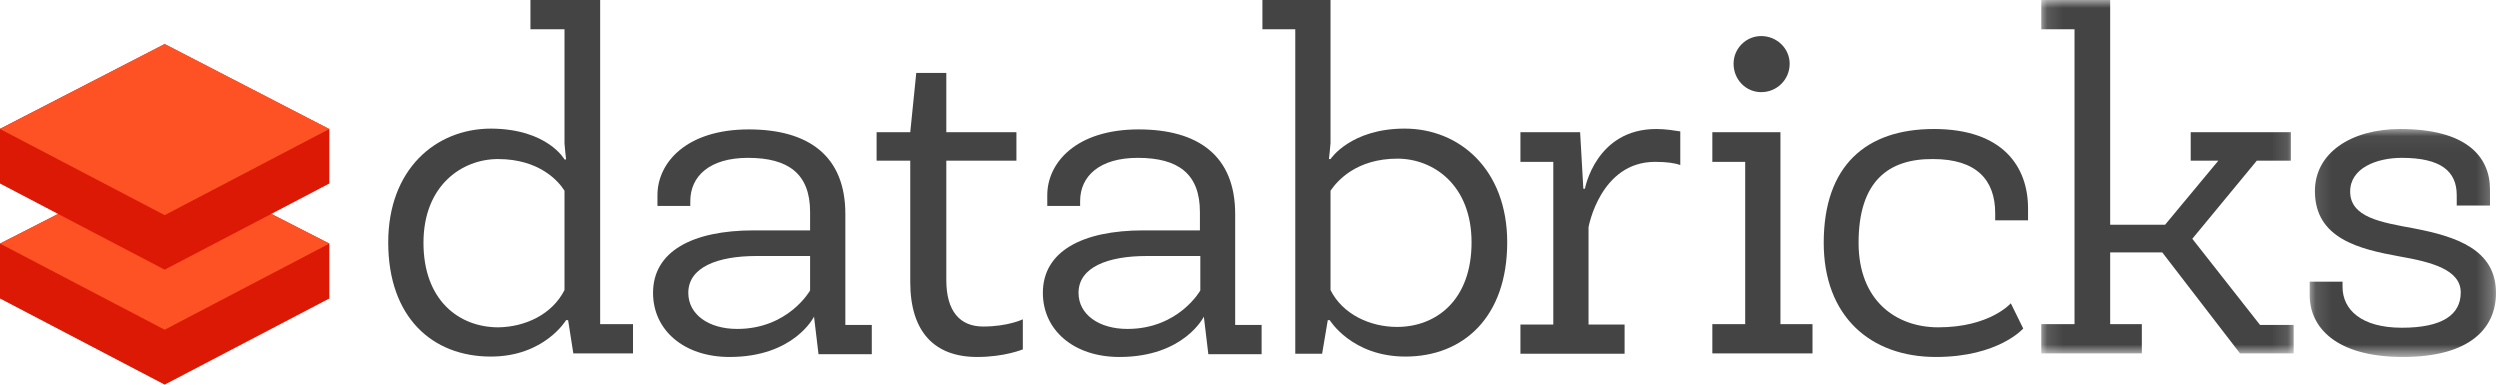
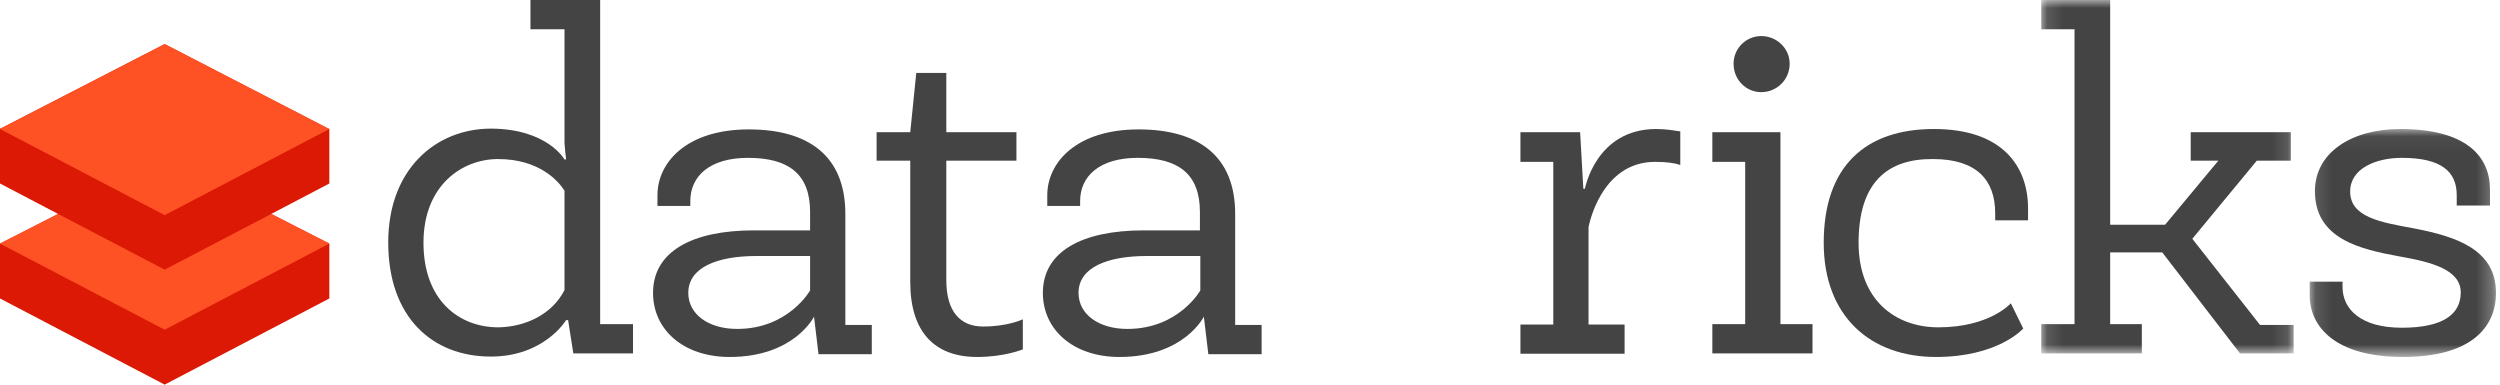
<svg xmlns="http://www.w3.org/2000/svg" xmlns:xlink="http://www.w3.org/1999/xlink" width="156px" height="24px" viewBox="0 0 156 24" version="1.1">
  <title>✱ / Assets / Customer Logo / color / databricks</title>
  <desc>Created with Sketch.</desc>
  <defs>
    <polygon id="path-1" points="0.125 0 15.875 0 15.875 22.05 0.125 22.05" />
    <polygon id="path-3" points="0.125 0.05 11.75 0.05 11.75 14.275 0.125 14.275" />
  </defs>
  <g id="✱-/-Assets-/-Customer-Logo-/-color-/-databricks" stroke="none" stroke-width="1" fill="none" fill-rule="evenodd">
    <g>
      <polygon id="Fill-1" fill="#DB1905" points="0.025 8.025 -2.5e-05 8.025 -2.5e-05 11.45 3.625 13.35 -2.5e-05 15.2 -2.5e-05 18.625 10.275 24 20.55 18.625 20.55 15.2 16.925 13.35 20.55 11.45 20.55 8.05 20.55 8.025 20.525 8.05 10.275 2.75" />
      <polygon id="Fill-2" fill="#FF5224" points="10.275 16.825 3.625 13.35 7.5e-05 15.2 10.275 20.575 20.55 15.2 16.925 13.35" />
      <polygon id="Fill-3" fill="#FF5224" points="0 8.05 10.275 13.425 20.55 8.05 10.275 2.75" />
      <g id="Group-26" transform="translate(24, 0)">
        <path d="M11.225,18.1 L11.225,11.9 C10.85,11.3 9.65,9.925 7.075,9.925 C4.85,9.925 2.425,11.55 2.425,15.15 C2.425,18.725 4.625,20.425 7.1,20.425 C8.775,20.4 10.45,19.625 11.225,18.1 M11.225,9.95 L11.325,9.95 C11.325,9.95 11.225,9.075 11.225,8.95 L11.225,1.825 L9.1,1.825 L9.1,0 L13.45,0 L13.45,20.225 L15.5,20.225 L15.5,22.05 L11.775,22.05 L11.45,19.975 L11.325,19.975 C11.325,19.975 9.975,22.25 6.625,22.25 C2.975,22.25 0.225,19.8 0.225,15.125 C0.225,10.575 3.175,8.025 6.65,8.025 C10.175,8.05 11.225,9.95 11.225,9.95" id="Fill-4" fill="#444444" />
        <path d="M26.55,15.975 L23.2,15.975 C20.775,15.975 18.95,16.675 18.95,18.275 C18.95,19.625 20.225,20.525 22,20.525 C25.2,20.525 26.55,18.125 26.55,18.125 L26.55,15.975 Z M26.8,19.75 C26.8,19.75 25.575,22.275 21.525,22.275 C18.675,22.275 16.75,20.6 16.75,18.275 C16.75,15.7 19.175,14.375 23.05,14.375 L26.55,14.375 L26.55,13.225 C26.55,10.85 25.2,9.85 22.675,9.85 C20.275,9.85 19.075,11 19.075,12.55 L19.075,12.85 L17.025,12.85 L17.025,12.175 C17.025,10.175 18.8,8.075 22.725,8.075 C26.45,8.075 28.75,9.725 28.75,13.35 L28.75,20.275 L30.4,20.275 L30.4,22.1 L27.075,22.1 L26.8,19.8 L26.8,19.75 Z" id="Fill-6" fill="#444444" />
-         <path d="M35.05,4.55 L35.05,8.25 L39.425,8.25 L39.425,10.025 L35.05,10.025 L35.05,17.475 C35.05,19.425 35.9,20.375 37.35,20.375 C38.9,20.375 39.825,19.925 39.825,19.925 L39.825,21.8 C39.825,21.8 38.7,22.275 36.975,22.275 C34.325,22.275 32.8,20.725 32.8,17.6 L32.8,10.025 L30.7,10.025 L30.7,8.25 L32.8,8.25 L33.175,4.55 L35.05,4.55 Z" id="Fill-8" fill="#444444" />
+         <path d="M35.05,4.55 L35.05,8.25 L39.425,8.25 L39.425,10.025 L35.05,10.025 L35.05,17.475 C35.05,19.425 35.9,20.375 37.35,20.375 C38.9,20.375 39.825,19.925 39.825,19.925 L39.825,21.8 C39.825,21.8 38.7,22.275 36.975,22.275 C34.325,22.275 32.8,20.725 32.8,17.6 L32.8,10.025 L30.7,10.025 L30.7,8.25 L32.8,8.25 L33.175,4.55 Z" id="Fill-8" fill="#444444" />
        <path d="M50.9,15.975 L47.55,15.975 C45.125,15.975 43.3,16.675 43.3,18.275 C43.3,19.625 44.575,20.525 46.35,20.525 C49.55,20.525 50.9,18.125 50.9,18.125 L50.9,15.975 Z M51.125,19.75 C51.125,19.75 49.9,22.275 45.85,22.275 C43,22.275 41.075,20.6 41.075,18.275 C41.075,15.7 43.5,14.375 47.375,14.375 L50.875,14.375 L50.875,13.225 C50.875,10.85 49.525,9.85 47,9.85 C44.6,9.85 43.4,11 43.4,12.55 L43.4,12.85 L41.35,12.85 L41.35,12.175 C41.35,10.175 43.125,8.075 47.05,8.075 C50.775,8.075 53.075,9.725 53.075,13.35 L53.075,20.275 L54.725,20.275 L54.725,22.1 L51.4,22.1 L51.125,19.8 L51.125,19.75 Z" id="Fill-10" fill="#444444" />
-         <path d="M59.025,11.9 L59.025,18.1 C59.775,19.6 61.475,20.4 63.175,20.4 C65.625,20.4 67.825,18.725 67.825,15.125 C67.825,11.525 65.425,9.9 63.2,9.9 C60.65,9.9 59.45,11.275 59.025,11.9 L59.025,11.9 Z M58.85,20 L58.5,22.075 L56.825,22.075 L56.825,1.825 L54.775,1.825 L54.775,2.5e-05 L59.025,2.5e-05 L59.025,8.925 C59.025,9.05 58.925,9.925 58.925,9.925 L59.025,9.925 C59.025,9.925 60.275,8.025 63.65,8.025 C67.075,8.025 70.05,10.575 70.05,15.125 C70.05,19.8 67.3,22.25 63.7,22.25 C60.35,22.25 58.975,19.975 58.975,19.975 L58.85,19.975 L58.85,20 Z" id="Fill-12" fill="#444444" />
        <path d="M80.85,10.3 C80.525,10.175 80,10.1 79.275,10.1 C75.85,10.1 75.125,14.175 75.125,14.175 L75.125,20.25 L77.375,20.25 L77.375,22.075 L70.875,22.075 L70.875,20.25 L72.925,20.25 L72.925,10.1 L70.875,10.1 L70.875,8.25 L74.6,8.25 L74.8,11.775 L74.9,11.775 C74.9,11.775 75.575,8.05 79.35,8.05 C79.975,8.05 80.5,8.15 80.85,8.2 L80.85,10.3 Z" id="Fill-14" fill="#444444" />
        <path d="M85.9,5.75 C84.95,5.75 84.175,4.975 84.175,3.975 C84.175,3.025 84.95,2.25 85.9,2.25 C86.875,2.25 87.675,3.025 87.675,3.975 C87.675,4.975 86.875,5.75 85.9,5.75 L85.9,5.75 Z M87.125,20.225 L89.1,20.225 L89.1,22.05 L82.85,22.05 L82.85,20.225 L84.9,20.225 L84.9,10.1 L82.85,10.1 L82.85,8.25 L87.1,8.25 L87.1,20.225 L87.125,20.225 Z" id="Fill-16" fill="#444444" />
        <path d="M91.975,15.15 C91.975,18.75 94.3,20.425 96.95,20.425 C100.175,20.425 101.475,18.925 101.475,18.925 L102.25,20.5 C102.25,20.5 100.7,22.275 96.8,22.275 C92.7,22.275 89.8,19.725 89.8,15.15 C89.8,10.35 92.425,8.05 96.675,8.05 C101,8.05 102.55,10.425 102.55,13 L102.55,13.75 L100.5,13.75 L100.5,13.3 C100.5,11.225 99.325,9.925 96.625,9.925 C93.85,9.9 91.975,11.3 91.975,15.15" id="Fill-18" fill="#444444" />
        <g id="Group-22" transform="translate(103.25, 0)">
          <mask id="mask-2" fill="white">
            <use xlink:href="#path-1" />
          </mask>
          <g id="Clip-21" />
          <polygon id="Fill-20" fill="#444444" mask="url(#mask-2)" points="4.425 14.025 7.85 14.025 11.175 10.025 9.45 10.025 9.45 8.25 15.7 8.25 15.7 10.025 13.575 10.025 9.55 14.9 13.775 20.275 15.875 20.275 15.875 22.05 12.525 22.05 7.675 15.75 4.425 15.75 4.425 20.225 6.4 20.225 6.4 22.05 0.125 22.05 0.125 20.225 2.2 20.225 2.2 1.825 0.125 1.825 0.125 -0 4.425 -0" />
        </g>
        <g id="Group-25" transform="translate(120, 8)">
          <mask id="mask-4" fill="white">
            <use xlink:href="#path-3" />
          </mask>
          <g id="Clip-24" />
          <path d="M2.175,9.575 L2.175,9.9 C2.175,11.325 3.35,12.45 5.875,12.45 C8.425,12.45 9.55,11.625 9.55,10.25 C9.55,8.825 7.725,8.35 5.725,8 C3.25,7.55 0.45,6.9 0.45,3.925 C0.45,1.55 2.7,0.05 5.775,0.05 C9.85,0.05 11.375,1.725 11.375,3.825 L11.375,4.825 L9.3,4.825 L9.3,4.175 C9.3,2.7 8.325,1.85 5.875,1.85 C4.275,1.85 2.65,2.5 2.65,3.95 C2.65,5.575 4.6,5.875 6.625,6.25 C9.225,6.75 11.75,7.55 11.75,10.275 C11.75,12.5 10.1,14.275 5.95,14.275 C1.7,14.275 0.125,12.375 0.125,10.425 L0.125,9.575 L2.175,9.575 Z" id="Fill-23" fill="#444444" mask="url(#mask-4)" />
        </g>
      </g>
    </g>
  </g>
</svg>